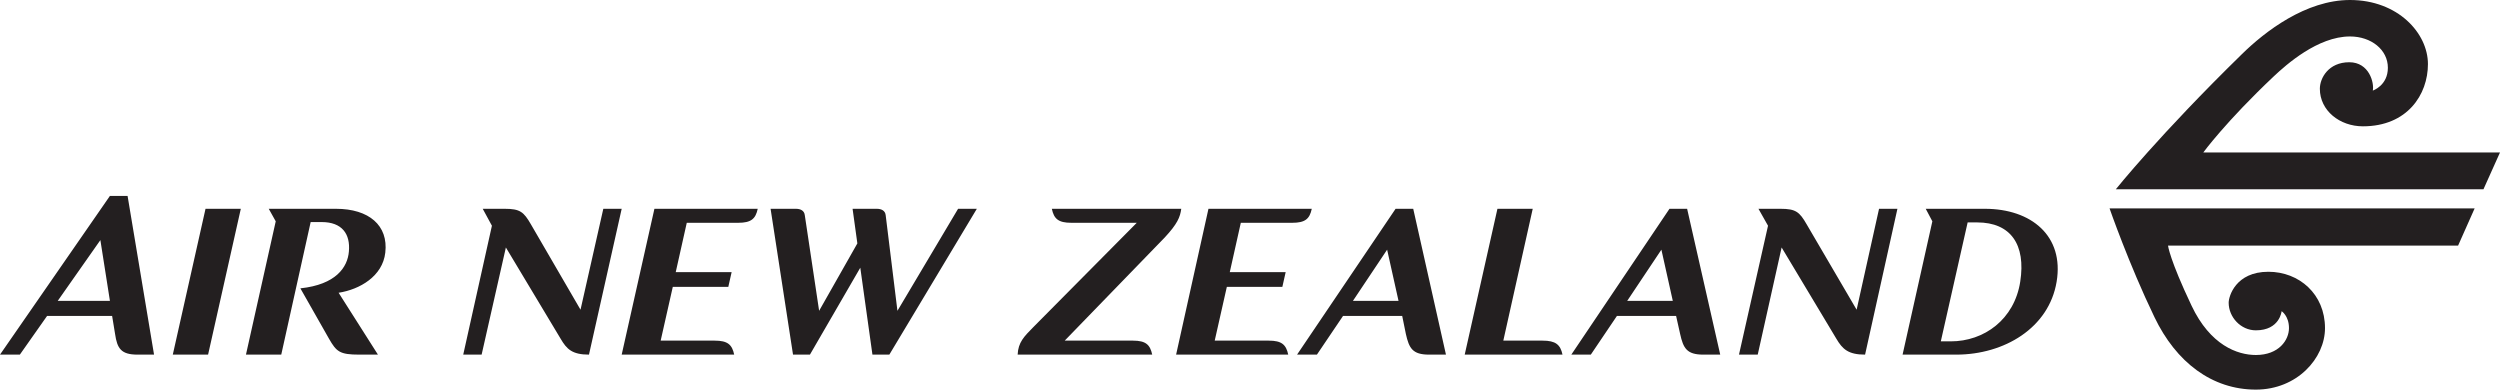
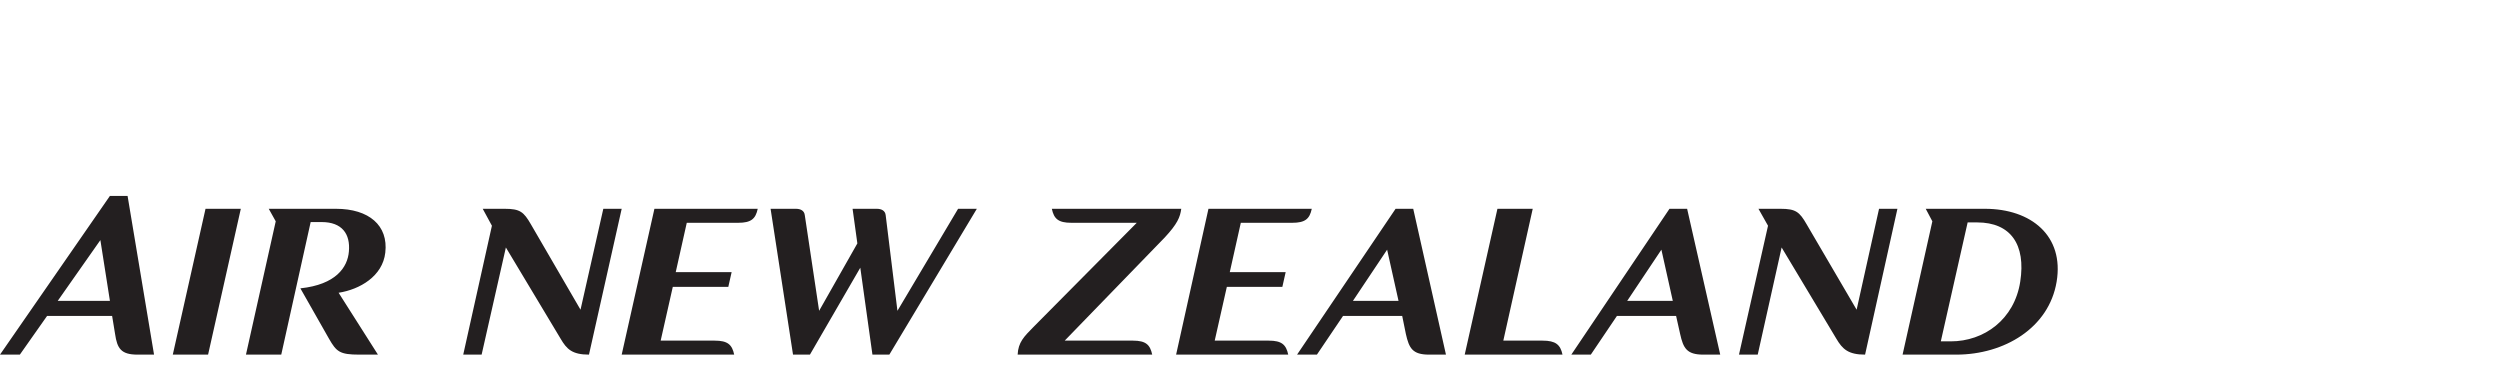
<svg xmlns="http://www.w3.org/2000/svg" fill="none" viewBox="0 0 154 24" height="24" width="154">
  <path fill="#231F20" d="M6.771 12.068L0 21.845H1.223L2.899 19.463H6.907L7.089 20.575C7.218 21.455 7.447 21.845 8.47 21.845H9.489L7.859 12.068H6.771ZM12.66 12.862L10.644 21.845H12.818L14.834 12.862H12.66ZM16.555 12.862L16.985 13.633L15.151 21.845H17.325L19.137 13.679H19.816C21.067 13.679 21.589 14.408 21.492 15.493C21.411 16.465 20.695 17.53 18.503 17.762L20.269 20.87C20.724 21.661 20.924 21.845 22.126 21.845H23.281L20.858 18.034C22.157 17.834 23.572 17.018 23.734 15.561C23.929 13.891 22.73 12.862 20.699 12.862H16.555ZM29.736 12.862L30.302 13.905L28.535 21.845H29.668L31.162 15.244L34.537 20.87C34.908 21.504 35.241 21.845 36.281 21.845L38.296 12.862H37.164L35.76 19.078L32.702 13.815C32.262 13.054 32.036 12.862 31.094 12.862H29.736ZM40.312 12.862L38.296 21.845H45.226C45.097 21.226 44.821 20.983 44.026 20.983H40.697L41.444 17.671H44.864L45.068 16.764H41.625L42.305 13.724H45.475C46.271 13.724 46.545 13.48 46.676 12.862H40.312ZM47.468 12.862L48.85 21.845H49.892L52.994 16.491L53.742 21.845H54.783L60.173 12.862H59.018L55.282 19.146L54.557 13.248C54.525 12.971 54.29 12.862 54.013 12.862H52.519L52.813 14.994L50.458 19.146L49.574 13.248C49.541 12.971 49.307 12.862 49.031 12.862H47.468ZM64.793 12.862C64.923 13.481 65.196 13.724 65.993 13.724H70.025L63.638 20.166C63.087 20.726 62.72 21.087 62.687 21.845H70.976C70.846 21.231 70.581 20.986 69.798 20.983H65.586L71.746 14.631C72.524 13.797 72.7 13.371 72.765 12.862H64.793ZM74.441 12.862L72.448 21.845H79.355C79.223 21.226 78.95 20.983 78.155 20.983H74.826L75.573 17.671H78.993L79.197 16.764H75.754L76.434 13.724H79.604C80.401 13.724 80.675 13.481 80.805 12.862H74.441ZM85.968 12.862L79.899 21.845H81.122L82.73 19.463H86.376L86.602 20.575C86.799 21.445 87.005 21.845 88.029 21.845H89.071L87.055 12.862H85.968ZM92.242 12.862L90.226 21.845H96.25C96.121 21.227 95.822 20.983 95.027 20.983H92.604L94.416 12.862H92.242ZM102.84 12.862L96.793 21.845H97.994L99.602 19.463H103.248L103.497 20.575C103.691 21.445 103.9 21.845 104.924 21.845H105.966L103.927 12.862H102.84ZM108.321 12.862L108.91 13.905L107.121 21.845H108.276L109.748 15.244L113.122 20.87C113.498 21.504 113.848 21.845 114.889 21.845L116.881 12.862H115.749L114.368 19.078L111.288 13.815C110.85 13.054 110.622 12.862 109.68 12.862H108.321ZM118.625 12.862L119.033 13.633L117.199 21.845H120.505C123.461 21.845 126.217 20.201 126.688 17.354C127.158 14.539 125.134 12.862 122.271 12.862H118.625ZM121.207 13.701H121.796C123.857 13.701 124.803 15.062 124.446 17.354C124.086 19.674 122.226 21.028 120.165 21.028H119.554L121.207 13.701ZM6.183 14.79L6.771 18.533H3.556L6.183 14.79ZM85.447 15.38L86.149 18.533H83.341L85.447 15.38ZM102.342 15.38L103.044 18.533H100.236L102.342 15.38Z" />
-   <path fill="#231F20" d="M144.76 0C142.044 0 139.53 1.933 138.102 3.335C133.02 8.3 130.334 11.66 130.334 11.66H152.981L154 9.391H135.724C135.724 9.391 137.103 7.499 140.072 4.696C140.818 3.997 142.77 2.246 144.76 2.246C146.067 2.246 147.093 3.064 147.093 4.174C147.093 5.272 146.164 5.58 146.164 5.58C146.261 5.111 145.947 3.834 144.715 3.834C143.437 3.834 142.903 4.81 142.903 5.467C142.903 6.817 144.13 7.781 145.553 7.781C148.289 7.781 149.561 5.832 149.561 3.947C149.561 2.045 147.71 0 144.76 0ZM129.949 12.839C129.949 12.839 131.137 16.263 132.712 19.531C134.046 22.316 136.259 24 138.962 24C141.502 24 143.22 22.065 143.22 20.212C143.22 18.115 141.627 16.741 139.732 16.741C137.711 16.741 137.286 18.263 137.286 18.646C137.286 19.531 138.026 20.348 138.962 20.348C140.437 20.348 140.548 19.168 140.548 19.168C140.548 19.168 141.001 19.459 141.001 20.212C141.001 20.936 140.388 21.868 138.962 21.868C137.825 21.868 136.152 21.267 134.999 18.828C133.643 15.973 133.55 15.13 133.55 15.13H151.418L152.437 12.839H129.949Z" />
</svg>